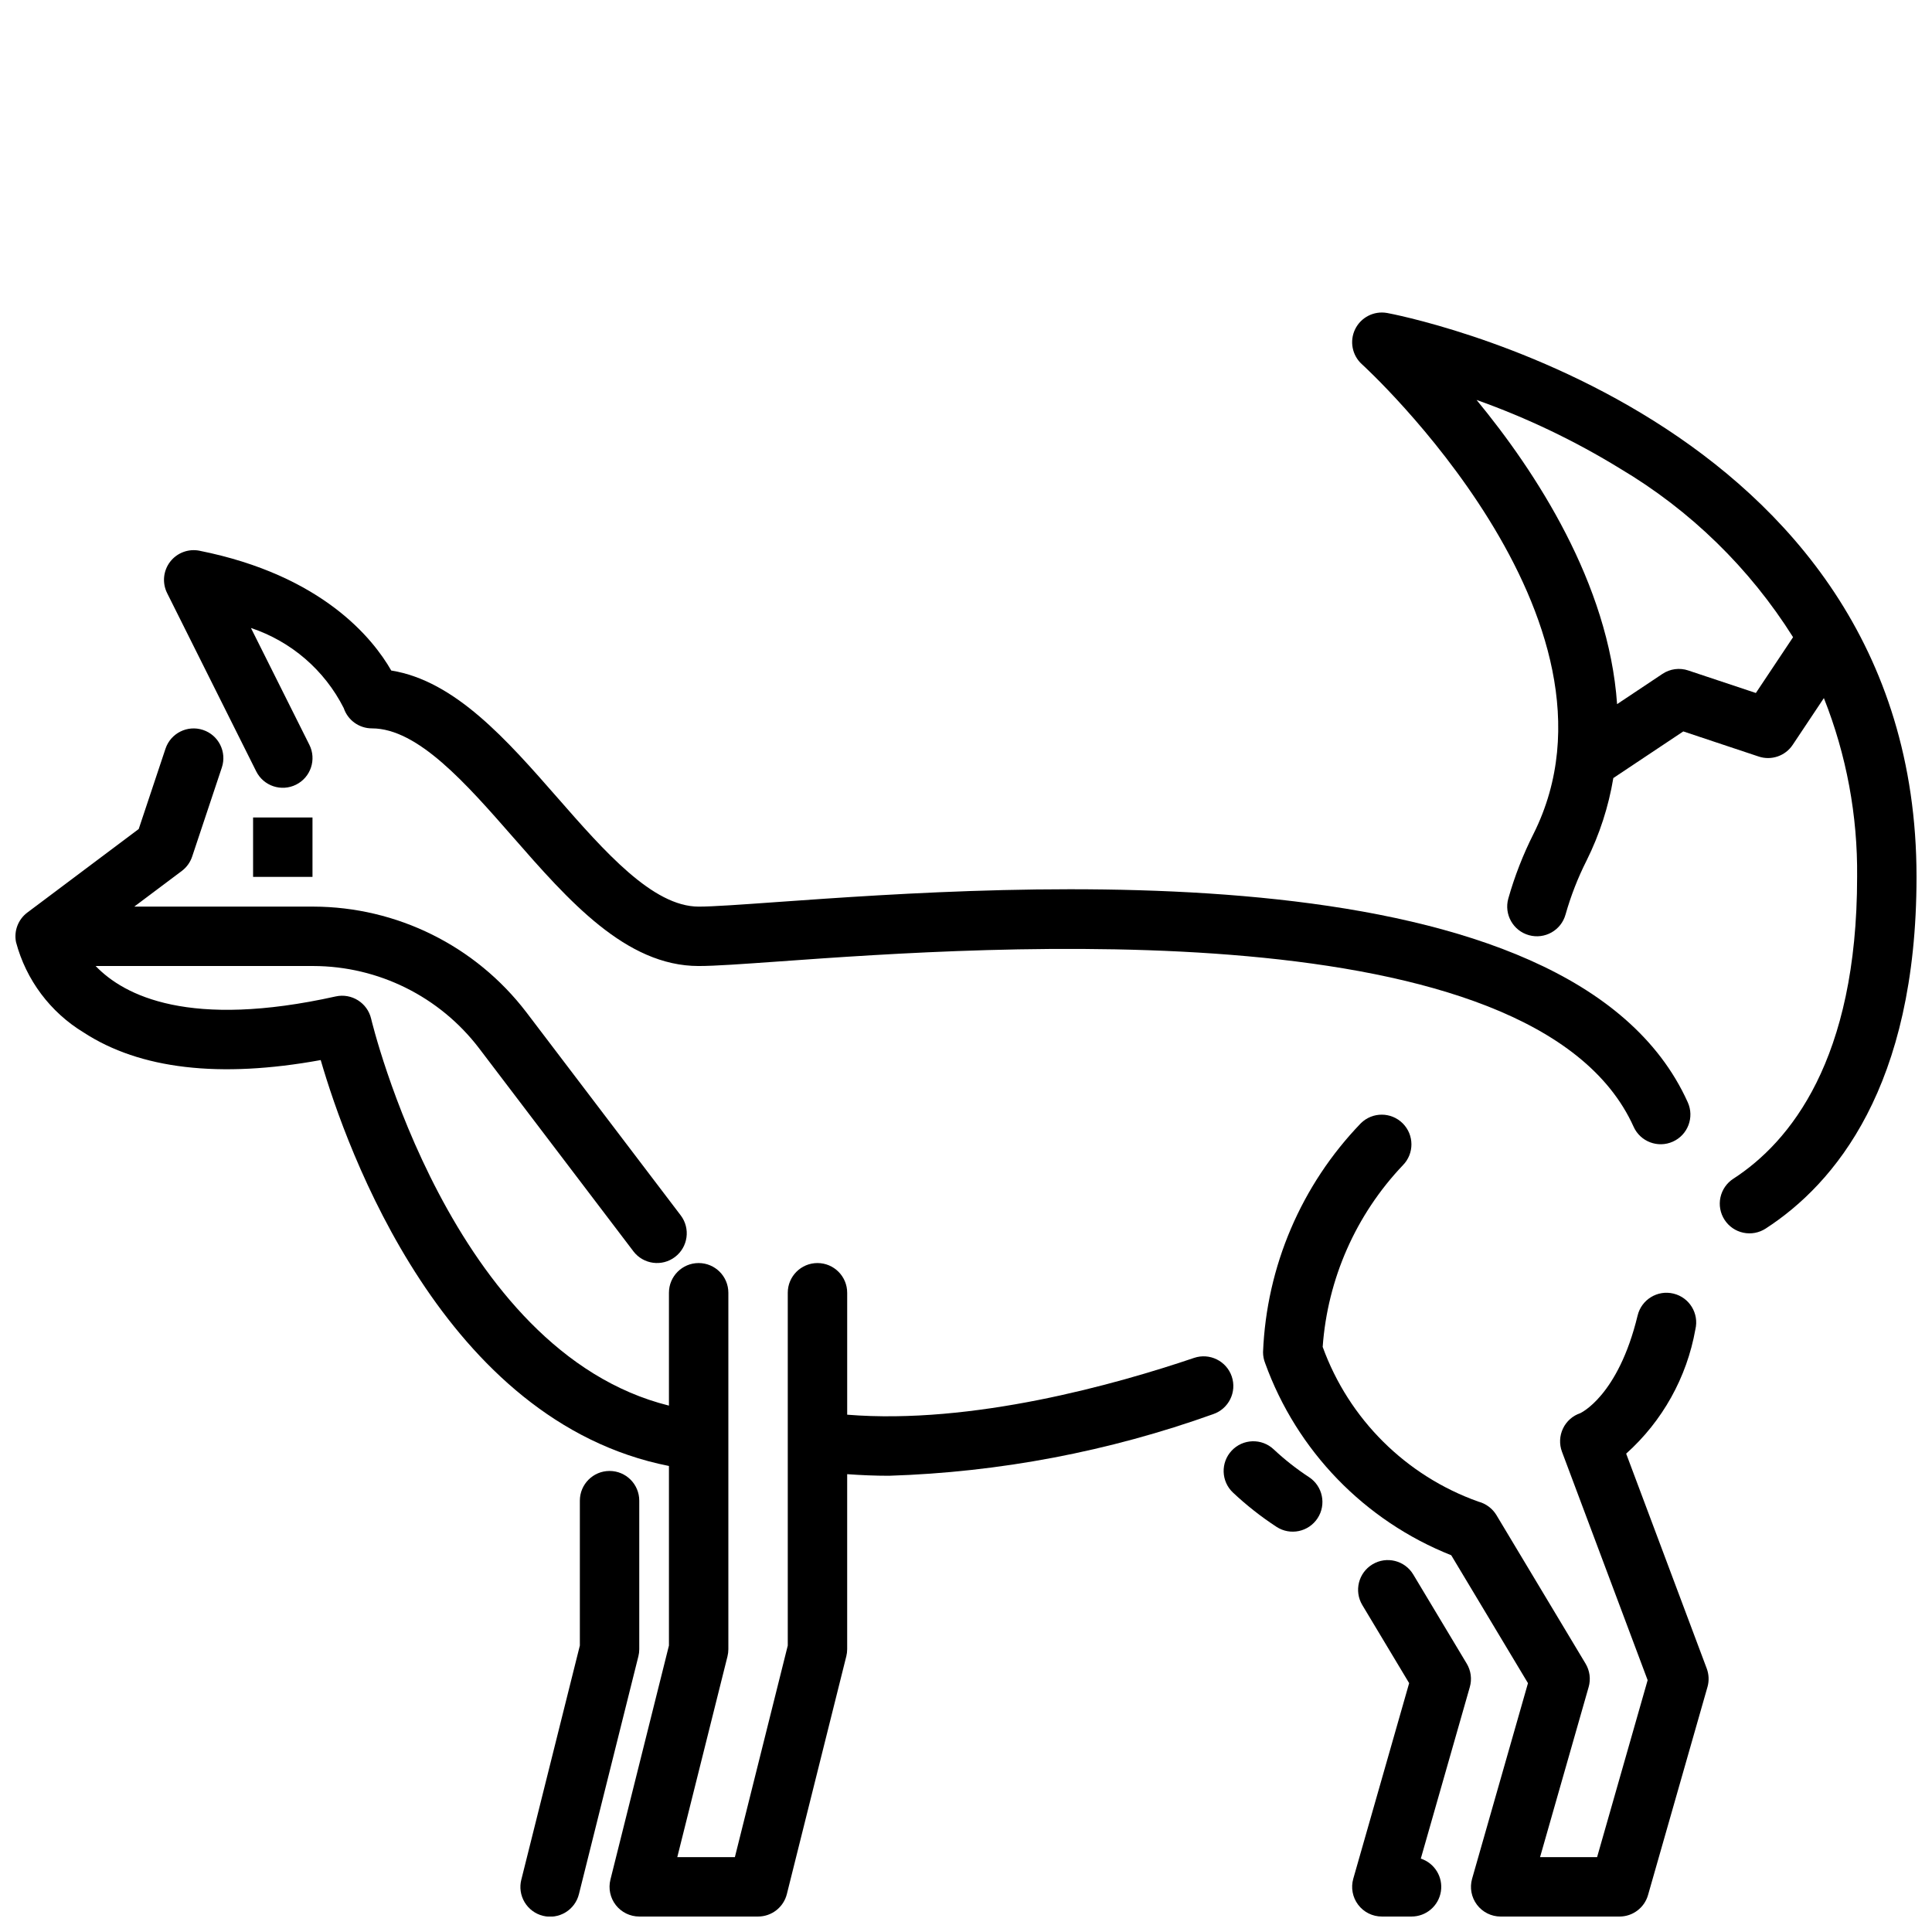
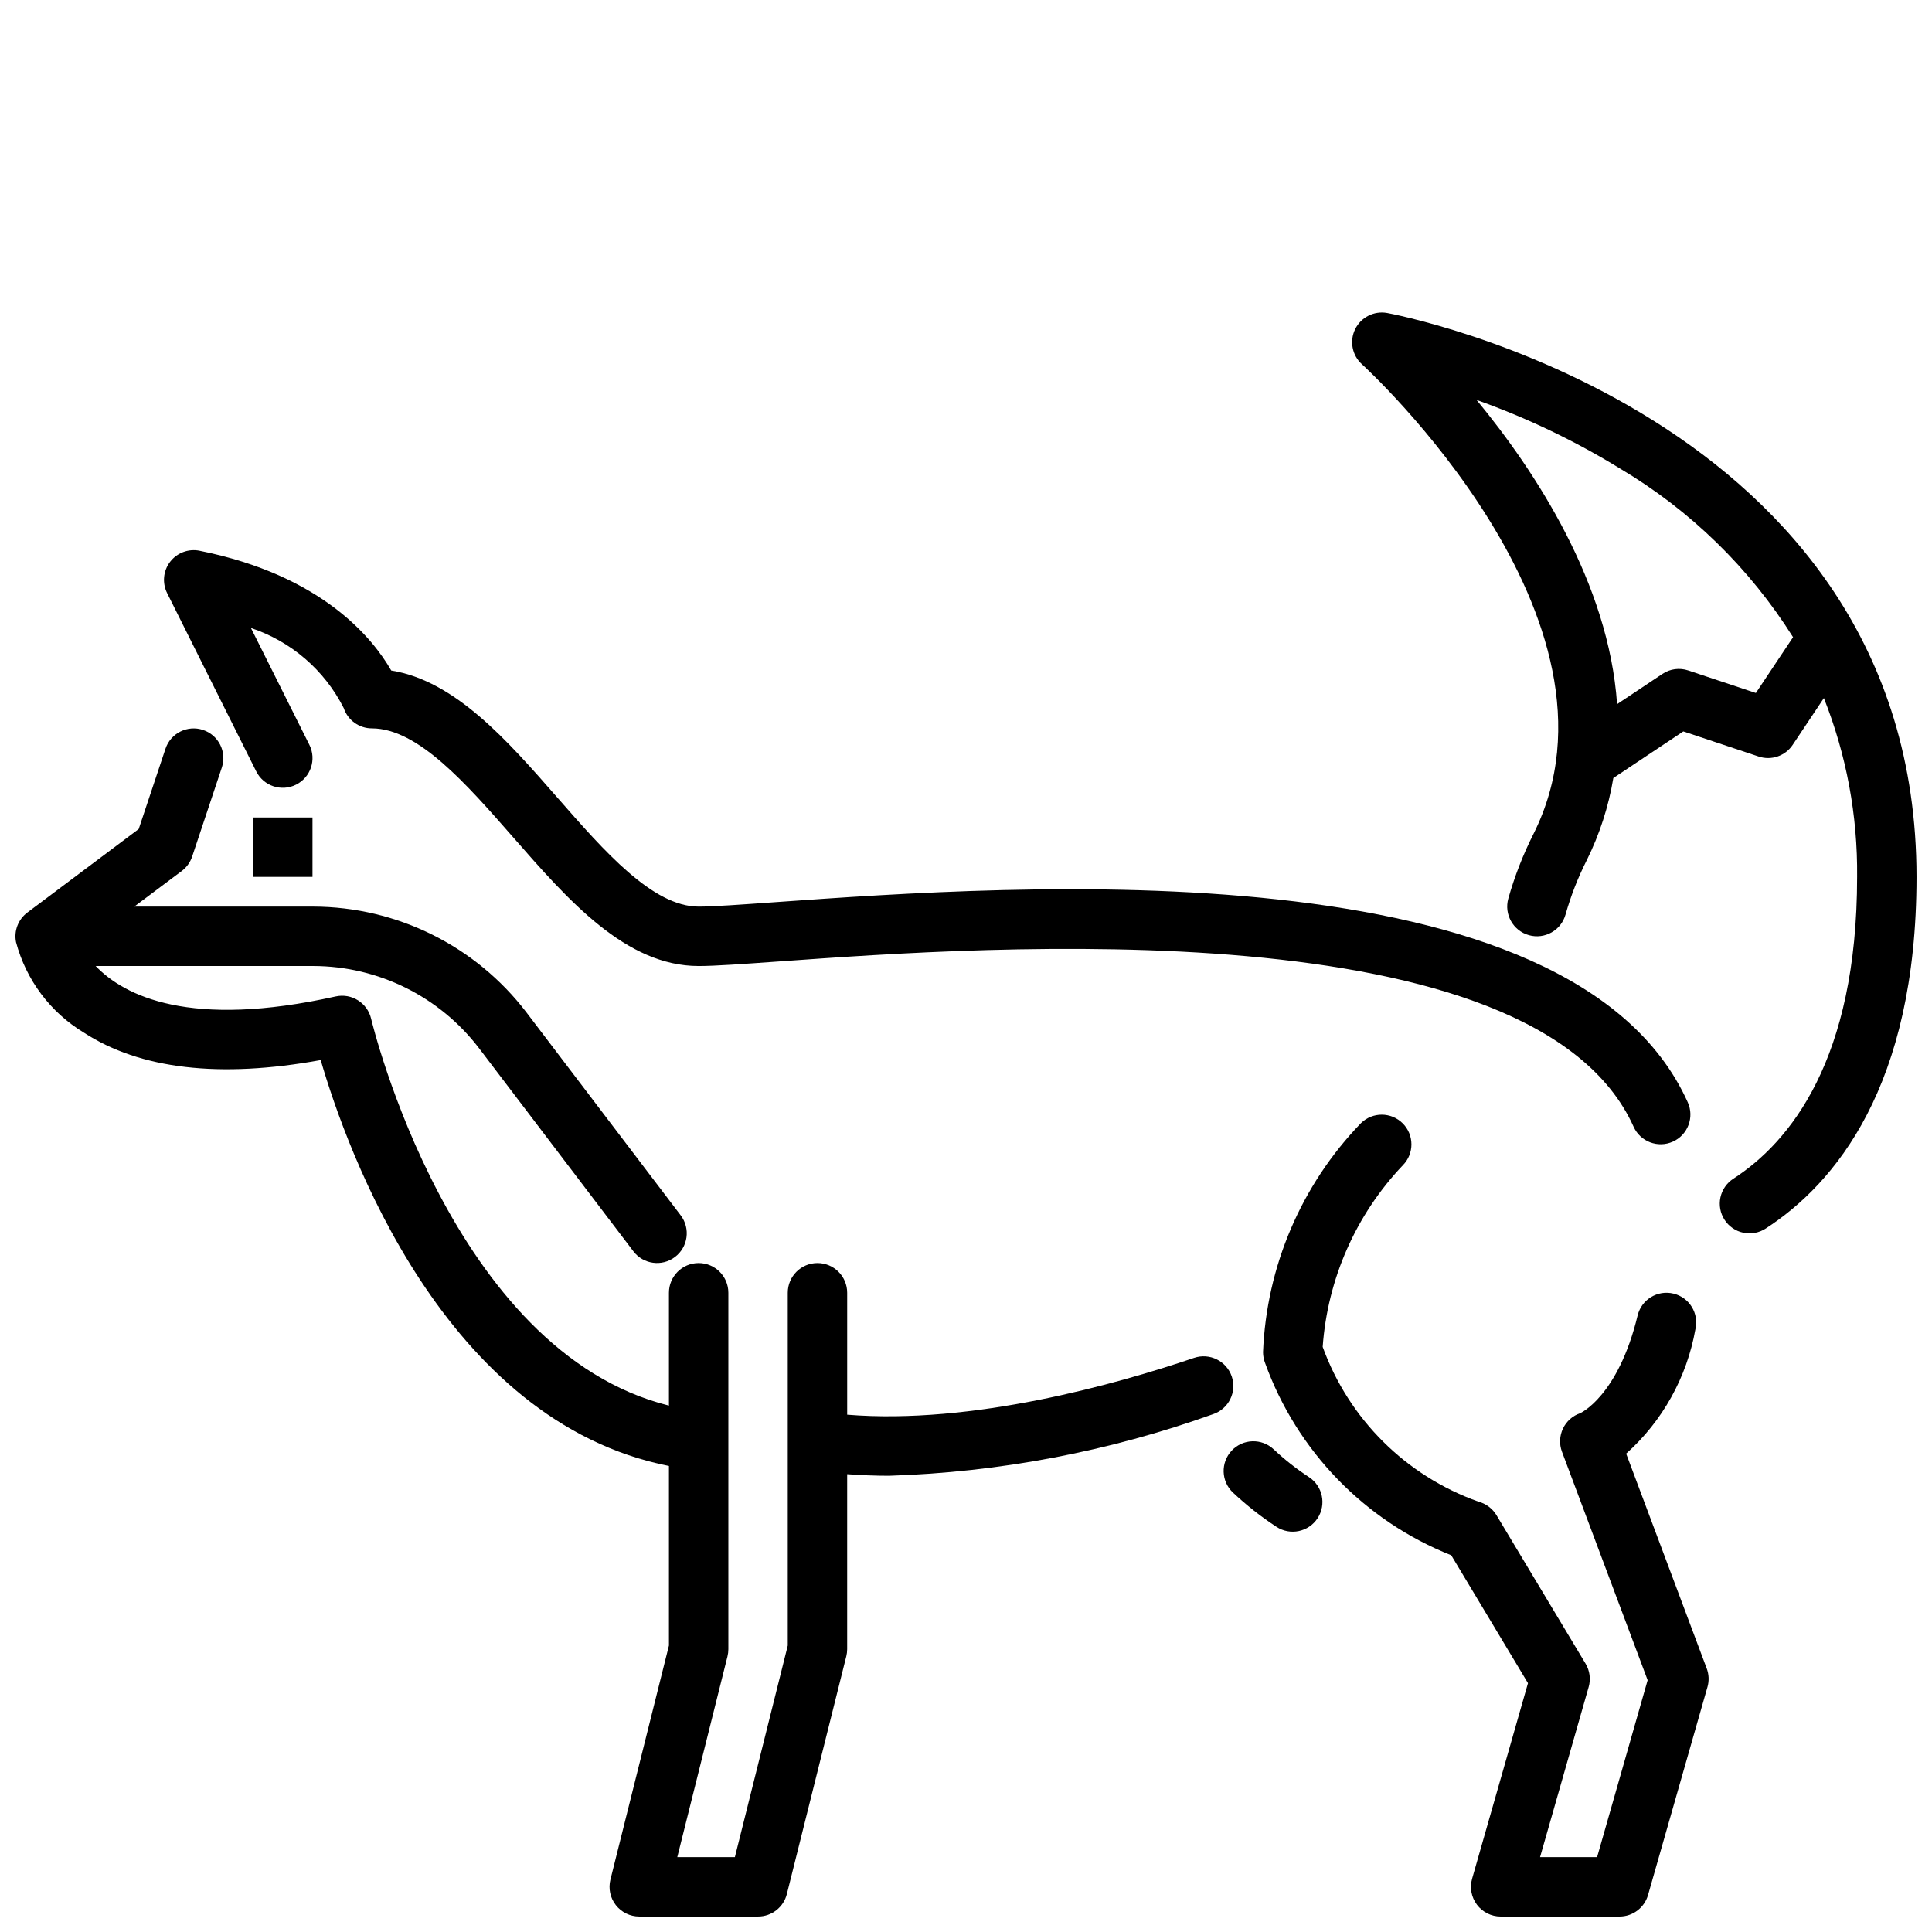
<svg xmlns="http://www.w3.org/2000/svg" width="800px" height="800px" version="1.1" viewBox="144 144 512 512">
  <defs>
    <clipPath id="e">
      <path d="m502 557h32v94.902h-32z" />
    </clipPath>
    <clipPath id="d">
-       <path d="m281 533h33v118.9h-33z" />
-     </clipPath>
+       </clipPath>
    <clipPath id="c">
      <path d="m502 226h149.9v245h-149.9z" />
    </clipPath>
    <clipPath id="b">
      <path d="m148.09 337h322.91v314.9h-322.91z" />
    </clipPath>
    <clipPath id="a">
      <path d="m478 439h119v212.9h-119z" />
    </clipPath>
  </defs>
  <path d="m490.89 535.45c-3.328-2.184-6.461-4.648-9.363-7.371-3.172-2.973-8.152-2.812-11.121 0.359-2.973 3.172-2.812 8.152 0.359 11.125 3.566 3.352 7.422 6.383 11.516 9.062 3.641 2.379 8.516 1.355 10.895-2.281 2.375-3.641 1.355-8.516-2.285-10.895z" />
  <g clip-path="url(#e)">
-     <path d="m518.53 561.26c-2.234-3.731-7.07-4.938-10.801-2.699-3.727 2.238-4.934 7.074-2.699 10.801l12.41 20.688-14.805 51.82c-0.676 2.375-0.203 4.93 1.285 6.902 1.488 1.973 3.816 3.133 6.285 3.129h7.871c3.867 0 7.164-2.809 7.773-6.629 0.609-3.82-1.645-7.516-5.32-8.723l12.988-45.465c0.598-2.094 0.305-4.344-0.82-6.211z" />
-   </g>
+     </g>
  <g clip-path="url(#d)">
    <path d="m313.41 581.05v-39.359c0-4.348-3.523-7.871-7.871-7.871s-7.871 3.523-7.871 7.871v38.391l-15.508 62.039h-0.004c-0.52 2.031-0.207 4.184 0.867 5.981 1.074 1.801 2.82 3.098 4.856 3.606 2.031 0.508 4.184 0.184 5.977-0.902 1.793-1.082 3.078-2.836 3.574-4.871l15.742-62.977h0.004c0.156-0.621 0.234-1.262 0.234-1.906z" />
  </g>
  <g clip-path="url(#c)">
    <path d="m511.57 226.94c-3.457-0.609-6.898 1.145-8.441 4.297-1.539 3.156-0.805 6.949 1.805 9.301 0.742 0.668 73.883 67.617 45.461 124.45-2.769 5.492-5.004 11.234-6.68 17.148-1.164 4.191 1.281 8.531 5.473 9.699 4.188 1.168 8.527-1.281 9.695-5.469 1.402-4.949 3.273-9.75 5.594-14.34 3.422-6.887 5.809-14.246 7.074-21.836l18.539-12.355 19.961 6.648h-0.004c3.367 1.133 7.078-0.137 9.043-3.098l8.258-12.387c5.984 15.07 8.977 31.164 8.809 47.379 0 48.547-17.832 70.293-32.785 79.988h-0.004c-1.758 1.133-2.992 2.918-3.434 4.965-0.438 2.043-0.047 4.18 1.094 5.934 1.137 1.758 2.926 2.988 4.973 3.418 2.047 0.434 4.18 0.035 5.934-1.109 18.234-11.812 39.965-37.574 39.965-93.195 0-123.26-138.93-149.2-140.33-149.44zm97.754 100.71-17.91-5.965v-0.004c-2.305-0.777-4.836-0.438-6.856 0.914l-12.012 8.008c-2.211-32.008-21.605-61.656-37.238-80.613 13.289 4.723 26.051 10.828 38.07 18.211 18.594 11.043 34.293 26.352 45.805 44.66z" />
  </g>
  <g clip-path="url(#b)">
    <path d="m470.43 508.78c-1.402-4.109-5.863-6.312-9.98-4.926-20.598 6.984-58.777 17.754-91.938 15.055v-32.312c0-4.348-3.527-7.875-7.875-7.875-4.348 0-7.871 3.527-7.871 7.875v93.492l-14.016 56.074h-15.262l13.301-53.195v-0.004c0.152-0.621 0.234-1.262 0.234-1.906v-94.461c0-4.348-3.527-7.875-7.875-7.875-4.348 0-7.871 3.527-7.871 7.875v29.906c-57.754-14.367-78.707-101.61-78.922-102.53-0.988-4.199-5.16-6.832-9.375-5.91-38.691 8.605-56.035-0.137-63.633-8.059h57.719-0.004c17.211 0.047 33.422 8.09 43.871 21.762l40.93 53.852h-0.004c2.637 3.453 7.57 4.121 11.027 1.492 3.461-2.629 4.137-7.562 1.512-11.023l-40.93-53.852c-13.441-17.574-34.281-27.91-56.406-27.973h-47.484l12.602-9.449c1.277-0.961 2.234-2.289 2.742-3.805l7.871-23.617c1.367-4.121-0.859-8.574-4.981-9.945-4.121-1.375-8.574 0.848-9.953 4.965l-7.098 21.285-29.52 22.141c-2.426 1.82-3.594 4.871-2.996 7.84 2.656 9.996 9.078 18.578 17.922 23.941 14.918 9.727 36.035 12.191 62.824 7.312 6.891 23.742 32.656 95.785 92.285 107.57v47.586l-15.508 62.039c-0.586 2.352-0.059 4.84 1.434 6.75s3.781 3.027 6.203 3.027h31.488c3.613 0 6.762-2.461 7.637-5.965l15.742-62.977h0.004c0.152-0.621 0.23-1.262 0.234-1.906v-46.383c3.66 0.266 7.356 0.422 11.082 0.422 29.312-0.926 58.297-6.434 85.906-16.328 4.117-1.398 6.328-5.867 4.93-9.988z" />
  </g>
  <g clip-path="url(#a)">
    <path d="m574.95 529.23c9.621-8.613 16.078-20.203 18.34-32.918 1.02-4.227-1.582-8.48-5.809-9.496-4.227-1.02-8.477 1.578-9.496 5.805-5.172 21.434-15.203 25.867-15.164 25.867v0.004c-2.027 0.676-3.695 2.148-4.613 4.078-0.922 1.93-1.02 4.152-0.27 6.152l22.703 60.539-13.395 46.902h-15.117l12.875-45.07 0.004-0.004c0.598-2.094 0.301-4.344-0.82-6.211l-23.617-39.359h0.004c-1.078-1.766-2.797-3.047-4.797-3.574-19.188-6.824-34.316-21.863-41.254-41.004 1.289-18.023 8.801-35.043 21.25-48.141 3.039-3.078 3.023-8.035-0.035-11.094-3.062-3.062-8.016-3.078-11.098-0.035-15.785 16.359-25.012 37.949-25.922 60.668 0 1 0.191 1.992 0.562 2.922 8.395 23.242 26.348 41.773 49.312 50.898l20.336 33.895-14.805 51.82c-0.68 2.375-0.203 4.93 1.285 6.902 1.488 1.973 3.816 3.133 6.285 3.129h31.488c3.516 0 6.606-2.332 7.566-5.711l15.742-55.105h0.004c0.465-1.621 0.395-3.348-0.195-4.926z" />
  </g>
  <path d="m211.9 348.42c1.945 3.887 6.676 5.465 10.566 3.519 3.887-1.945 5.465-6.672 3.519-10.562l-15.484-30.957c10.676 3.555 19.516 11.184 24.59 21.227 1.07 3.211 4.078 5.379 7.469 5.379 12.172 0 24.984 14.645 37.371 28.797 14.703 16.805 29.906 34.18 49.219 34.18 4.348 0 11.621-0.523 21.691-1.238 54.664-3.922 199.9-14.297 226.08 43.832v0.004c1.789 3.961 6.449 5.727 10.414 3.938 3.965-1.785 5.727-6.449 3.941-10.41-30.688-68.125-178.45-57.555-241.55-53.066-9.379 0.668-16.781 1.199-20.566 1.199-12.172 0-24.984-14.645-37.371-28.797-13.379-15.289-27.176-31.059-44.105-33.77-4.836-8.449-18.262-25.238-50.801-31.742l-0.004-0.004c-2.949-0.59-5.977 0.551-7.805 2.938-1.824 2.391-2.129 5.613-0.781 8.305z" />
  <path d="m211.07 360.64h15.742v15.742h-15.742z" />
</svg>